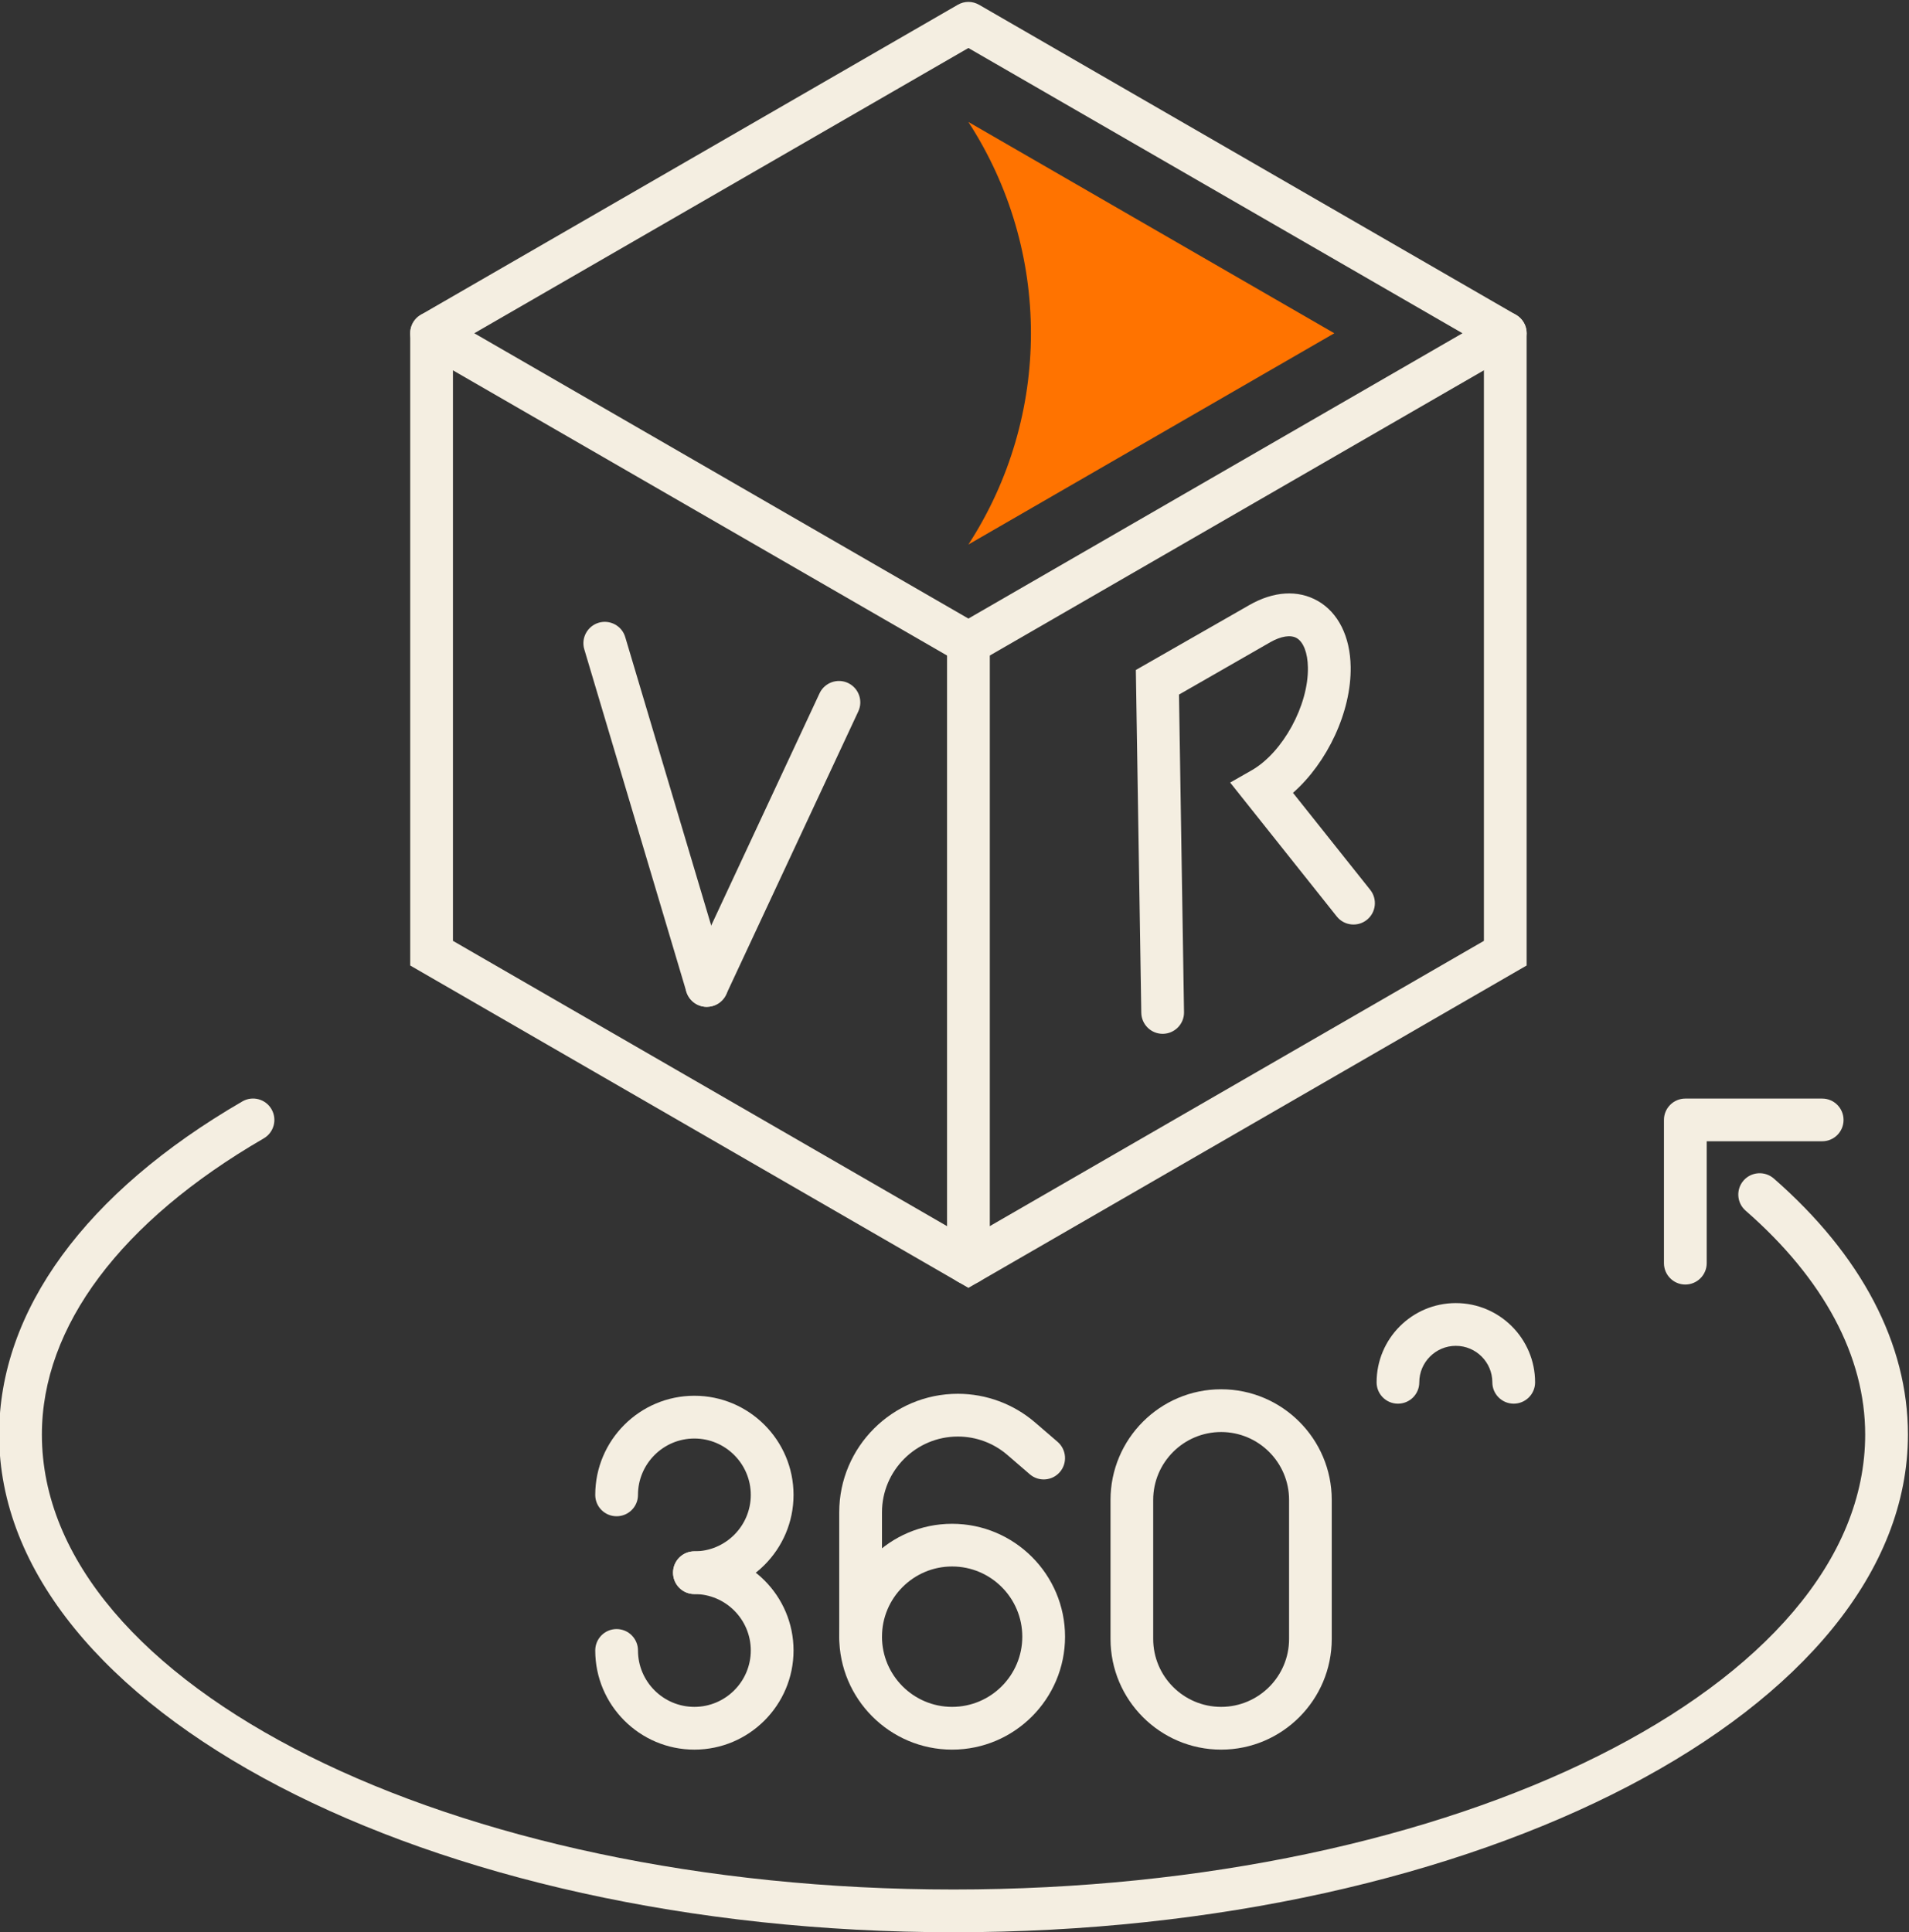
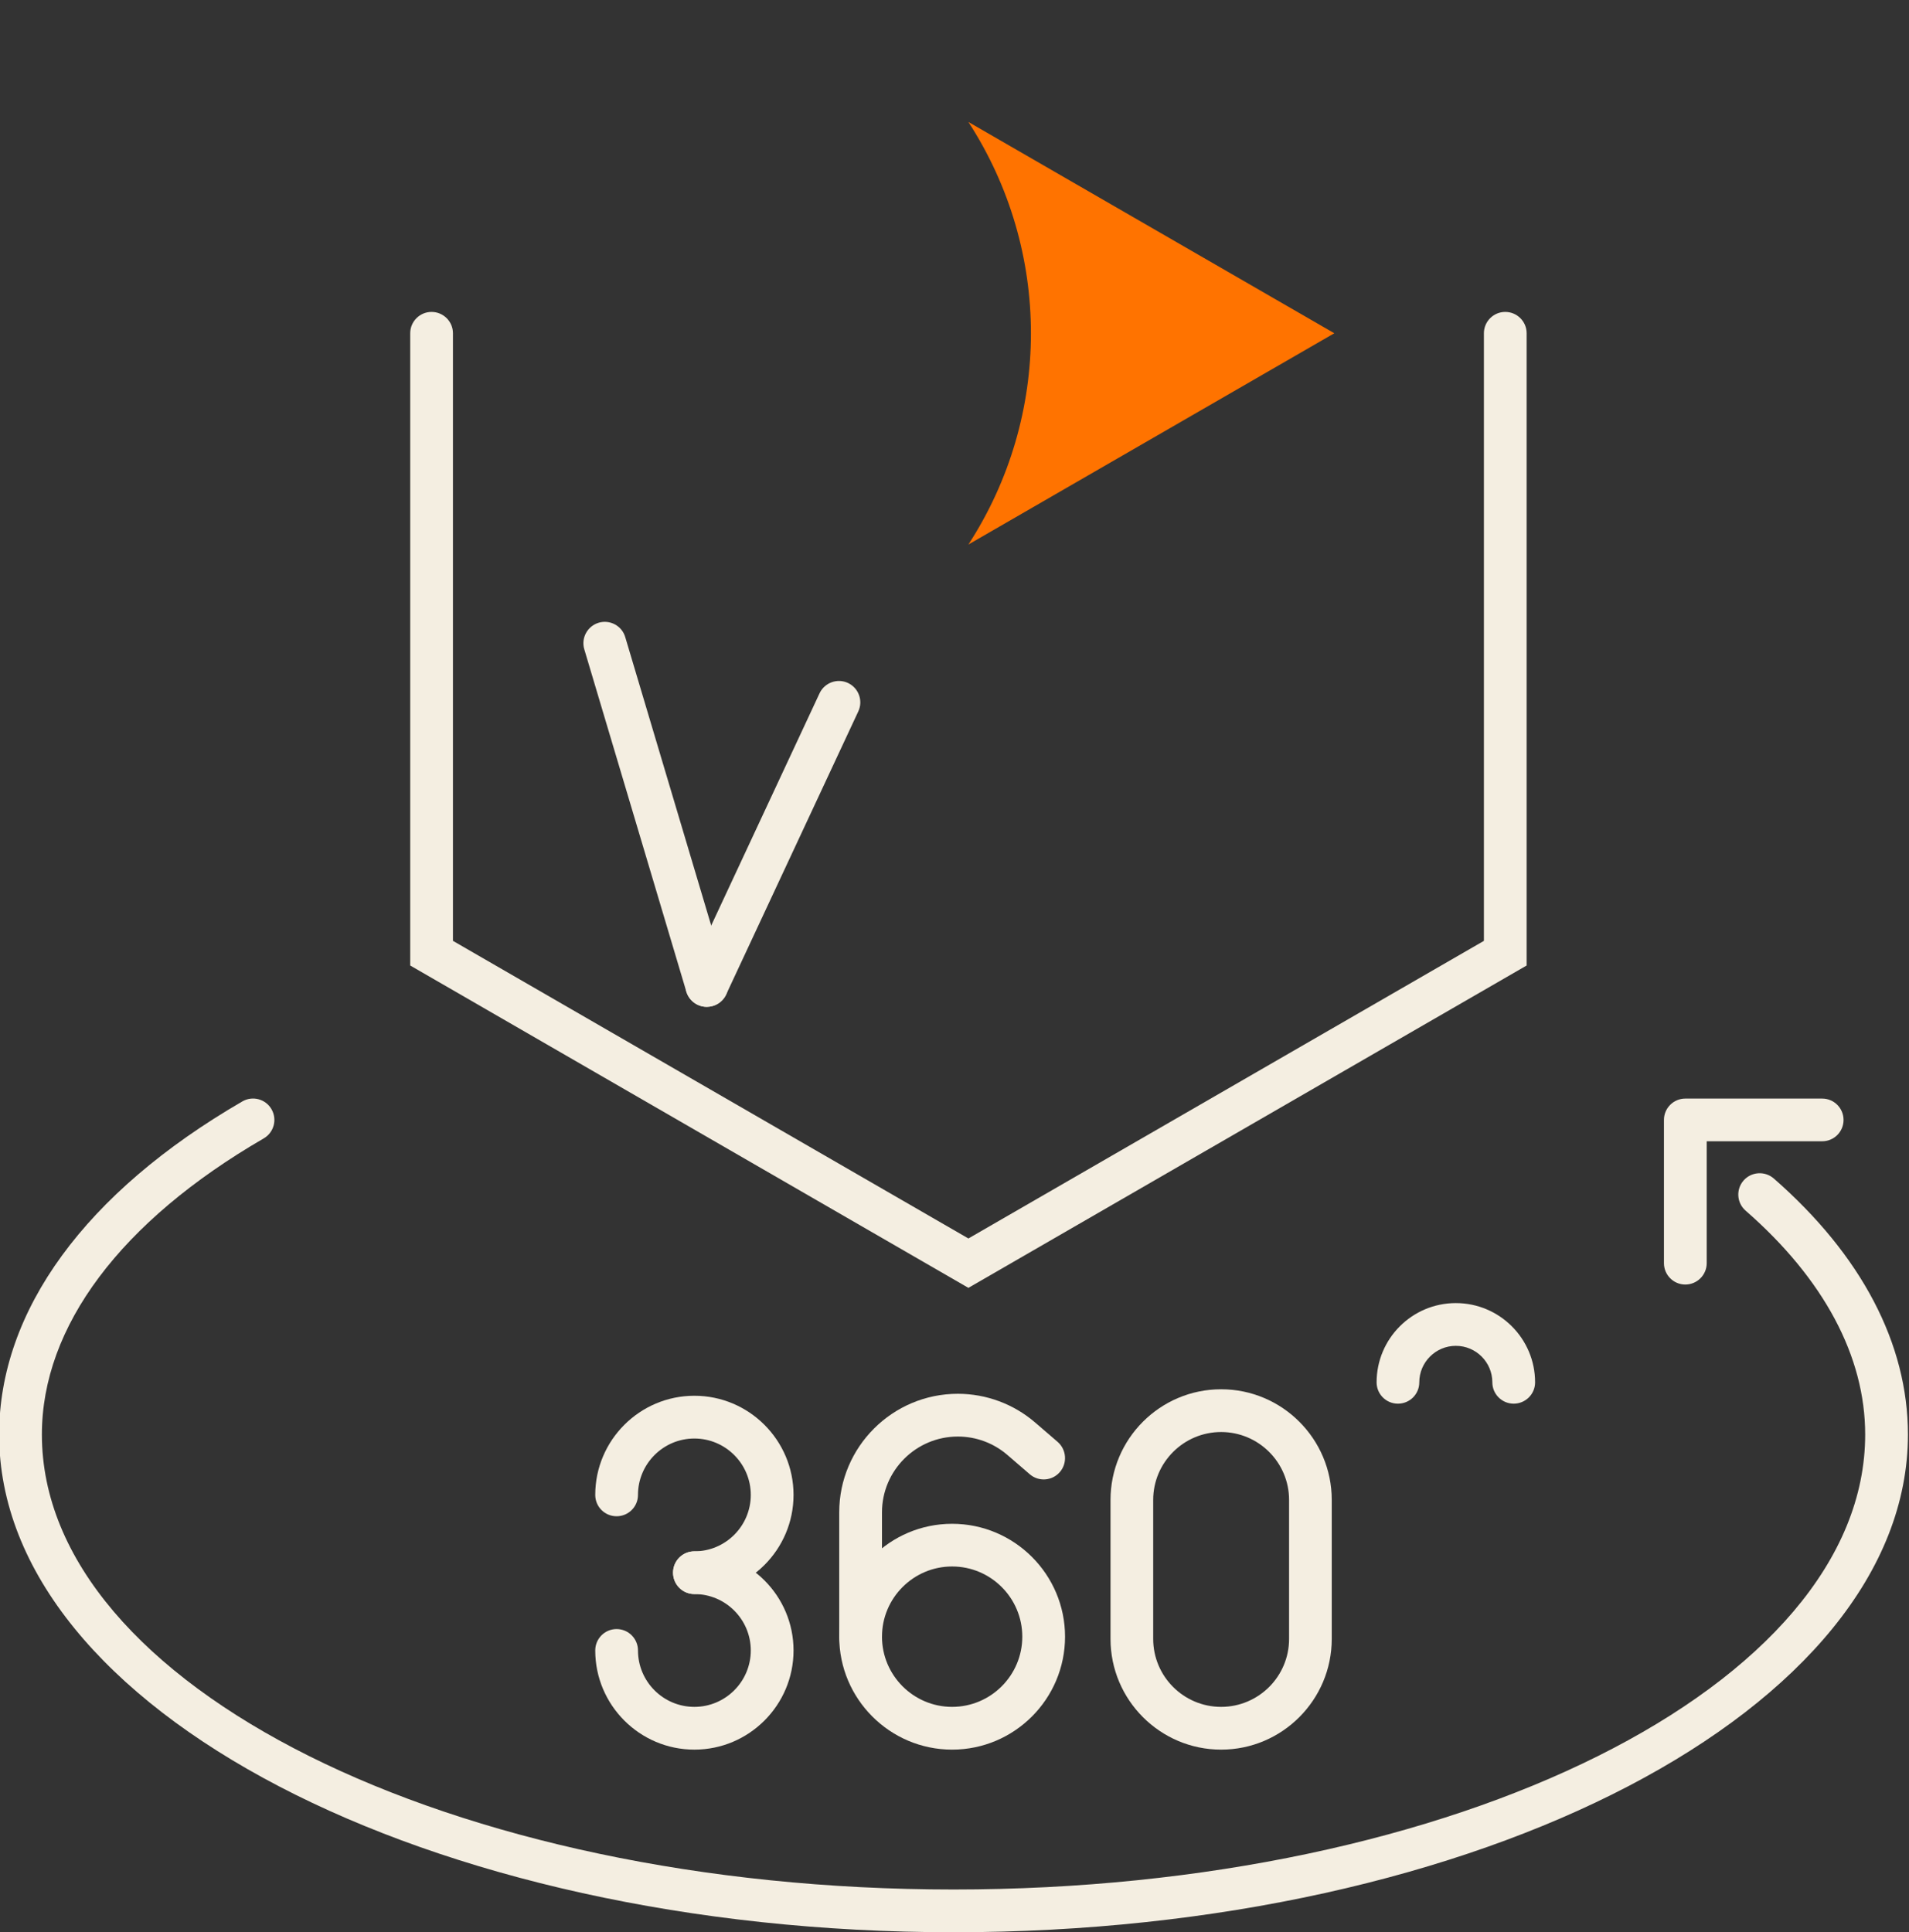
<svg xmlns="http://www.w3.org/2000/svg" fill="#000000" height="100.1" preserveAspectRatio="xMidYMid meet" version="1" viewBox="0.6 -0.1 98.9 100.1" width="98.9" zoomAndPan="magnify">
  <rect x="0.6" y="-0.1" width="98.9" height="100.1" fill="#333333" stroke="none" />
  <g>
    <g id="change1_1">
      <path d="M 50 100 C 22.734 100 0.555 88.434 0.555 74.215 C 0.555 67.797 5.031 61.668 13.152 56.961 C 13.68 56.652 14.359 56.832 14.664 57.359 C 14.973 57.891 14.793 58.566 14.262 58.875 C 6.852 63.172 2.77 68.621 2.77 74.215 C 2.77 87.215 23.957 97.785 50 97.785 C 76.043 97.785 97.23 87.215 97.23 74.215 C 97.23 70.168 95.09 66.156 91.035 62.617 C 90.574 62.215 90.527 61.516 90.93 61.055 C 91.332 60.598 92.031 60.551 92.492 60.949 C 97.039 64.922 99.445 69.512 99.445 74.215 C 99.445 88.434 77.266 100 50 100" fill="#f4eee1" />
    </g>
    <g id="change1_2">
      <path d="M 87.91 66.445 C 87.301 66.445 86.805 65.949 86.805 65.34 L 86.805 57.918 C 86.805 57.305 87.301 56.812 87.91 56.812 L 95.004 56.812 C 95.613 56.812 96.109 57.305 96.109 57.918 C 96.109 58.531 95.613 59.023 95.004 59.023 L 89.02 59.023 L 89.02 65.34 C 89.02 65.949 88.523 66.445 87.91 66.445" fill="#f4eee1" />
    </g>
    <g id="change1_3">
      <path d="M 36.574 82.48 C 35.961 82.48 35.469 81.984 35.469 81.371 C 35.469 80.762 35.961 80.266 36.574 80.266 C 38.184 80.266 39.496 78.957 39.496 77.344 C 39.496 75.734 38.184 74.422 36.574 74.422 C 34.961 74.422 33.652 75.734 33.652 77.344 C 33.652 77.957 33.156 78.449 32.543 78.449 C 31.934 78.449 31.438 77.957 31.438 77.344 C 31.438 74.512 33.742 72.207 36.574 72.207 C 39.406 72.207 41.711 74.512 41.711 77.344 C 41.711 80.176 39.406 82.48 36.574 82.48" fill="#f4eee1" />
    </g>
    <g id="change1_4">
      <path d="M 36.574 90.539 C 33.742 90.539 31.438 88.234 31.438 85.402 C 31.438 84.789 31.934 84.293 32.543 84.293 C 33.156 84.293 33.652 84.789 33.652 85.402 C 33.652 87.012 34.961 88.324 36.574 88.324 C 38.184 88.324 39.496 87.012 39.496 85.402 C 39.496 83.789 38.184 82.48 36.574 82.48 C 35.961 82.48 35.469 81.984 35.469 81.371 C 35.469 80.762 35.961 80.266 36.574 80.266 C 39.406 80.266 41.711 82.57 41.711 85.402 C 41.711 88.234 39.406 90.539 36.574 90.539" fill="#f4eee1" />
    </g>
    <g id="change1_5">
      <path d="M 49.926 81.051 C 47.922 81.051 46.293 82.684 46.293 84.688 C 46.293 86.691 47.922 88.324 49.926 88.324 C 51.934 88.324 53.562 86.691 53.562 84.688 C 53.562 82.684 51.934 81.051 49.926 81.051 Z M 49.926 90.539 C 46.703 90.539 44.078 87.914 44.078 84.688 C 44.078 81.465 46.703 78.84 49.926 78.84 C 53.152 78.84 55.777 81.465 55.777 84.688 C 55.777 87.914 53.152 90.539 49.926 90.539" fill="#f4eee1" />
    </g>
    <g id="change1_6">
      <path d="M 45.184 85.793 C 44.574 85.793 44.078 85.301 44.078 84.688 L 44.078 78.246 C 44.078 74.859 46.836 72.105 50.223 72.105 C 51.695 72.105 53.121 72.637 54.234 73.598 L 55.395 74.598 C 55.855 75 55.906 75.699 55.508 76.16 C 55.109 76.621 54.41 76.672 53.949 76.273 L 52.789 75.273 C 52.074 74.656 51.164 74.32 50.223 74.32 C 48.055 74.32 46.293 76.082 46.293 78.246 L 46.293 84.688 C 46.293 85.301 45.797 85.793 45.184 85.793" fill="#f4eee1" />
    </g>
    <g id="change1_7">
      <path d="M 63.863 74.086 C 61.922 74.086 60.344 75.664 60.344 77.602 L 60.344 84.805 C 60.344 86.746 61.922 88.324 63.863 88.324 C 65.805 88.324 67.383 86.746 67.383 84.805 L 67.383 77.602 C 67.383 75.664 65.805 74.086 63.863 74.086 Z M 63.863 90.539 C 60.703 90.539 58.133 87.965 58.133 84.805 L 58.133 77.602 C 58.133 74.441 60.703 71.871 63.863 71.871 C 67.023 71.871 69.594 74.441 69.594 77.602 L 69.594 84.805 C 69.594 87.965 67.023 90.539 63.863 90.539" fill="#f4eee1" />
    </g>
    <g id="change1_8">
      <path d="M 79.02 72.617 C 78.41 72.617 77.914 72.121 77.914 71.512 C 77.914 70.469 77.066 69.621 76.023 69.621 C 74.98 69.621 74.129 70.469 74.129 71.512 C 74.129 72.121 73.637 72.617 73.023 72.617 C 72.41 72.617 71.918 72.121 71.918 71.512 C 71.918 69.246 73.758 67.406 76.023 67.406 C 78.285 67.406 80.129 69.246 80.129 71.512 C 80.129 72.121 79.633 72.617 79.02 72.617" fill="#f4eee1" />
    </g>
    <g id="change1_9">
-       <path d="M 25.172 17.164 L 50.77 31.945 L 76.367 17.164 L 50.77 2.387 Z M 50.77 34.328 C 50.578 34.328 50.387 34.281 50.219 34.18 L 22.402 18.125 C 22.062 17.926 21.852 17.559 21.852 17.164 C 21.852 16.77 22.062 16.402 22.402 16.207 L 50.219 0.148 C 50.559 -0.051 50.98 -0.051 51.324 0.148 L 79.137 16.207 C 79.477 16.402 79.691 16.77 79.691 17.164 C 79.691 17.559 79.477 17.926 79.137 18.125 L 51.324 34.18 C 51.152 34.281 50.961 34.328 50.77 34.328" fill="#f4eee1" />
-     </g>
+       </g>
    <g id="change2_1">
      <path d="M 50.77 6.219 L 69.727 17.164 L 50.77 28.109 C 55.09 21.453 55.09 12.879 50.77 6.219" fill="#ff7300" />
    </g>
    <g id="change1_10">
      <path d="M 50.77 66.617 L 21.852 49.918 L 21.852 17.164 C 21.852 16.555 22.348 16.059 22.957 16.059 C 23.57 16.059 24.066 16.555 24.066 17.164 L 24.066 48.641 L 50.77 64.059 L 77.477 48.641 L 77.477 17.164 C 77.477 16.555 77.973 16.059 78.582 16.059 C 79.195 16.059 79.691 16.555 79.691 17.164 L 79.691 49.918 L 50.77 66.617" fill="#f4eee1" />
    </g>
    <g id="change1_11">
-       <path d="M 50.77 66.445 C 50.16 66.445 49.664 65.949 49.664 65.34 L 49.664 33.223 C 49.664 32.609 50.16 32.117 50.77 32.117 C 51.383 32.117 51.879 32.609 51.879 33.223 L 51.879 65.34 C 51.879 65.949 51.383 66.445 50.77 66.445" fill="#f4eee1" />
-     </g>
+       </g>
    <g id="change1_12">
-       <path d="M 60.836 53.457 C 60.23 53.457 59.738 52.973 59.727 52.367 L 59.445 34.609 L 65.316 31.25 C 66.582 30.523 67.844 30.445 68.871 31.031 C 69.93 31.633 70.551 32.879 70.574 34.445 C 70.613 36.777 69.359 39.414 67.586 40.973 L 71.586 45.996 C 71.969 46.477 71.891 47.172 71.41 47.555 C 70.934 47.934 70.234 47.855 69.855 47.379 L 64.332 40.441 L 65.453 39.801 C 67.059 38.879 68.395 36.441 68.359 34.477 C 68.348 33.727 68.129 33.156 67.773 32.953 C 67.461 32.777 66.965 32.855 66.414 33.168 L 61.68 35.883 L 61.941 52.332 C 61.953 52.941 61.465 53.445 60.852 53.457 C 60.848 53.457 60.84 53.457 60.836 53.457" fill="#f4eee1" />
-     </g>
+       </g>
    <g id="change1_13">
      <path d="M 37.219 52.059 C 36.738 52.059 36.301 51.75 36.156 51.27 L 30.871 33.539 C 30.695 32.953 31.031 32.336 31.617 32.16 C 32.203 31.988 32.82 32.32 32.992 32.906 L 38.277 50.637 C 38.453 51.223 38.117 51.84 37.535 52.012 C 37.426 52.043 37.32 52.059 37.219 52.059" fill="#f4eee1" />
    </g>
    <g id="change1_14">
      <path d="M 37.215 52.059 C 37.059 52.059 36.902 52.027 36.75 51.957 C 36.195 51.695 35.957 51.039 36.215 50.484 L 43.059 35.816 C 43.316 35.266 43.977 35.023 44.531 35.281 C 45.086 35.543 45.324 36.199 45.066 36.754 L 38.219 51.422 C 38.031 51.824 37.633 52.059 37.215 52.059" fill="#f4eee1" />
    </g>
  </g>
</svg>